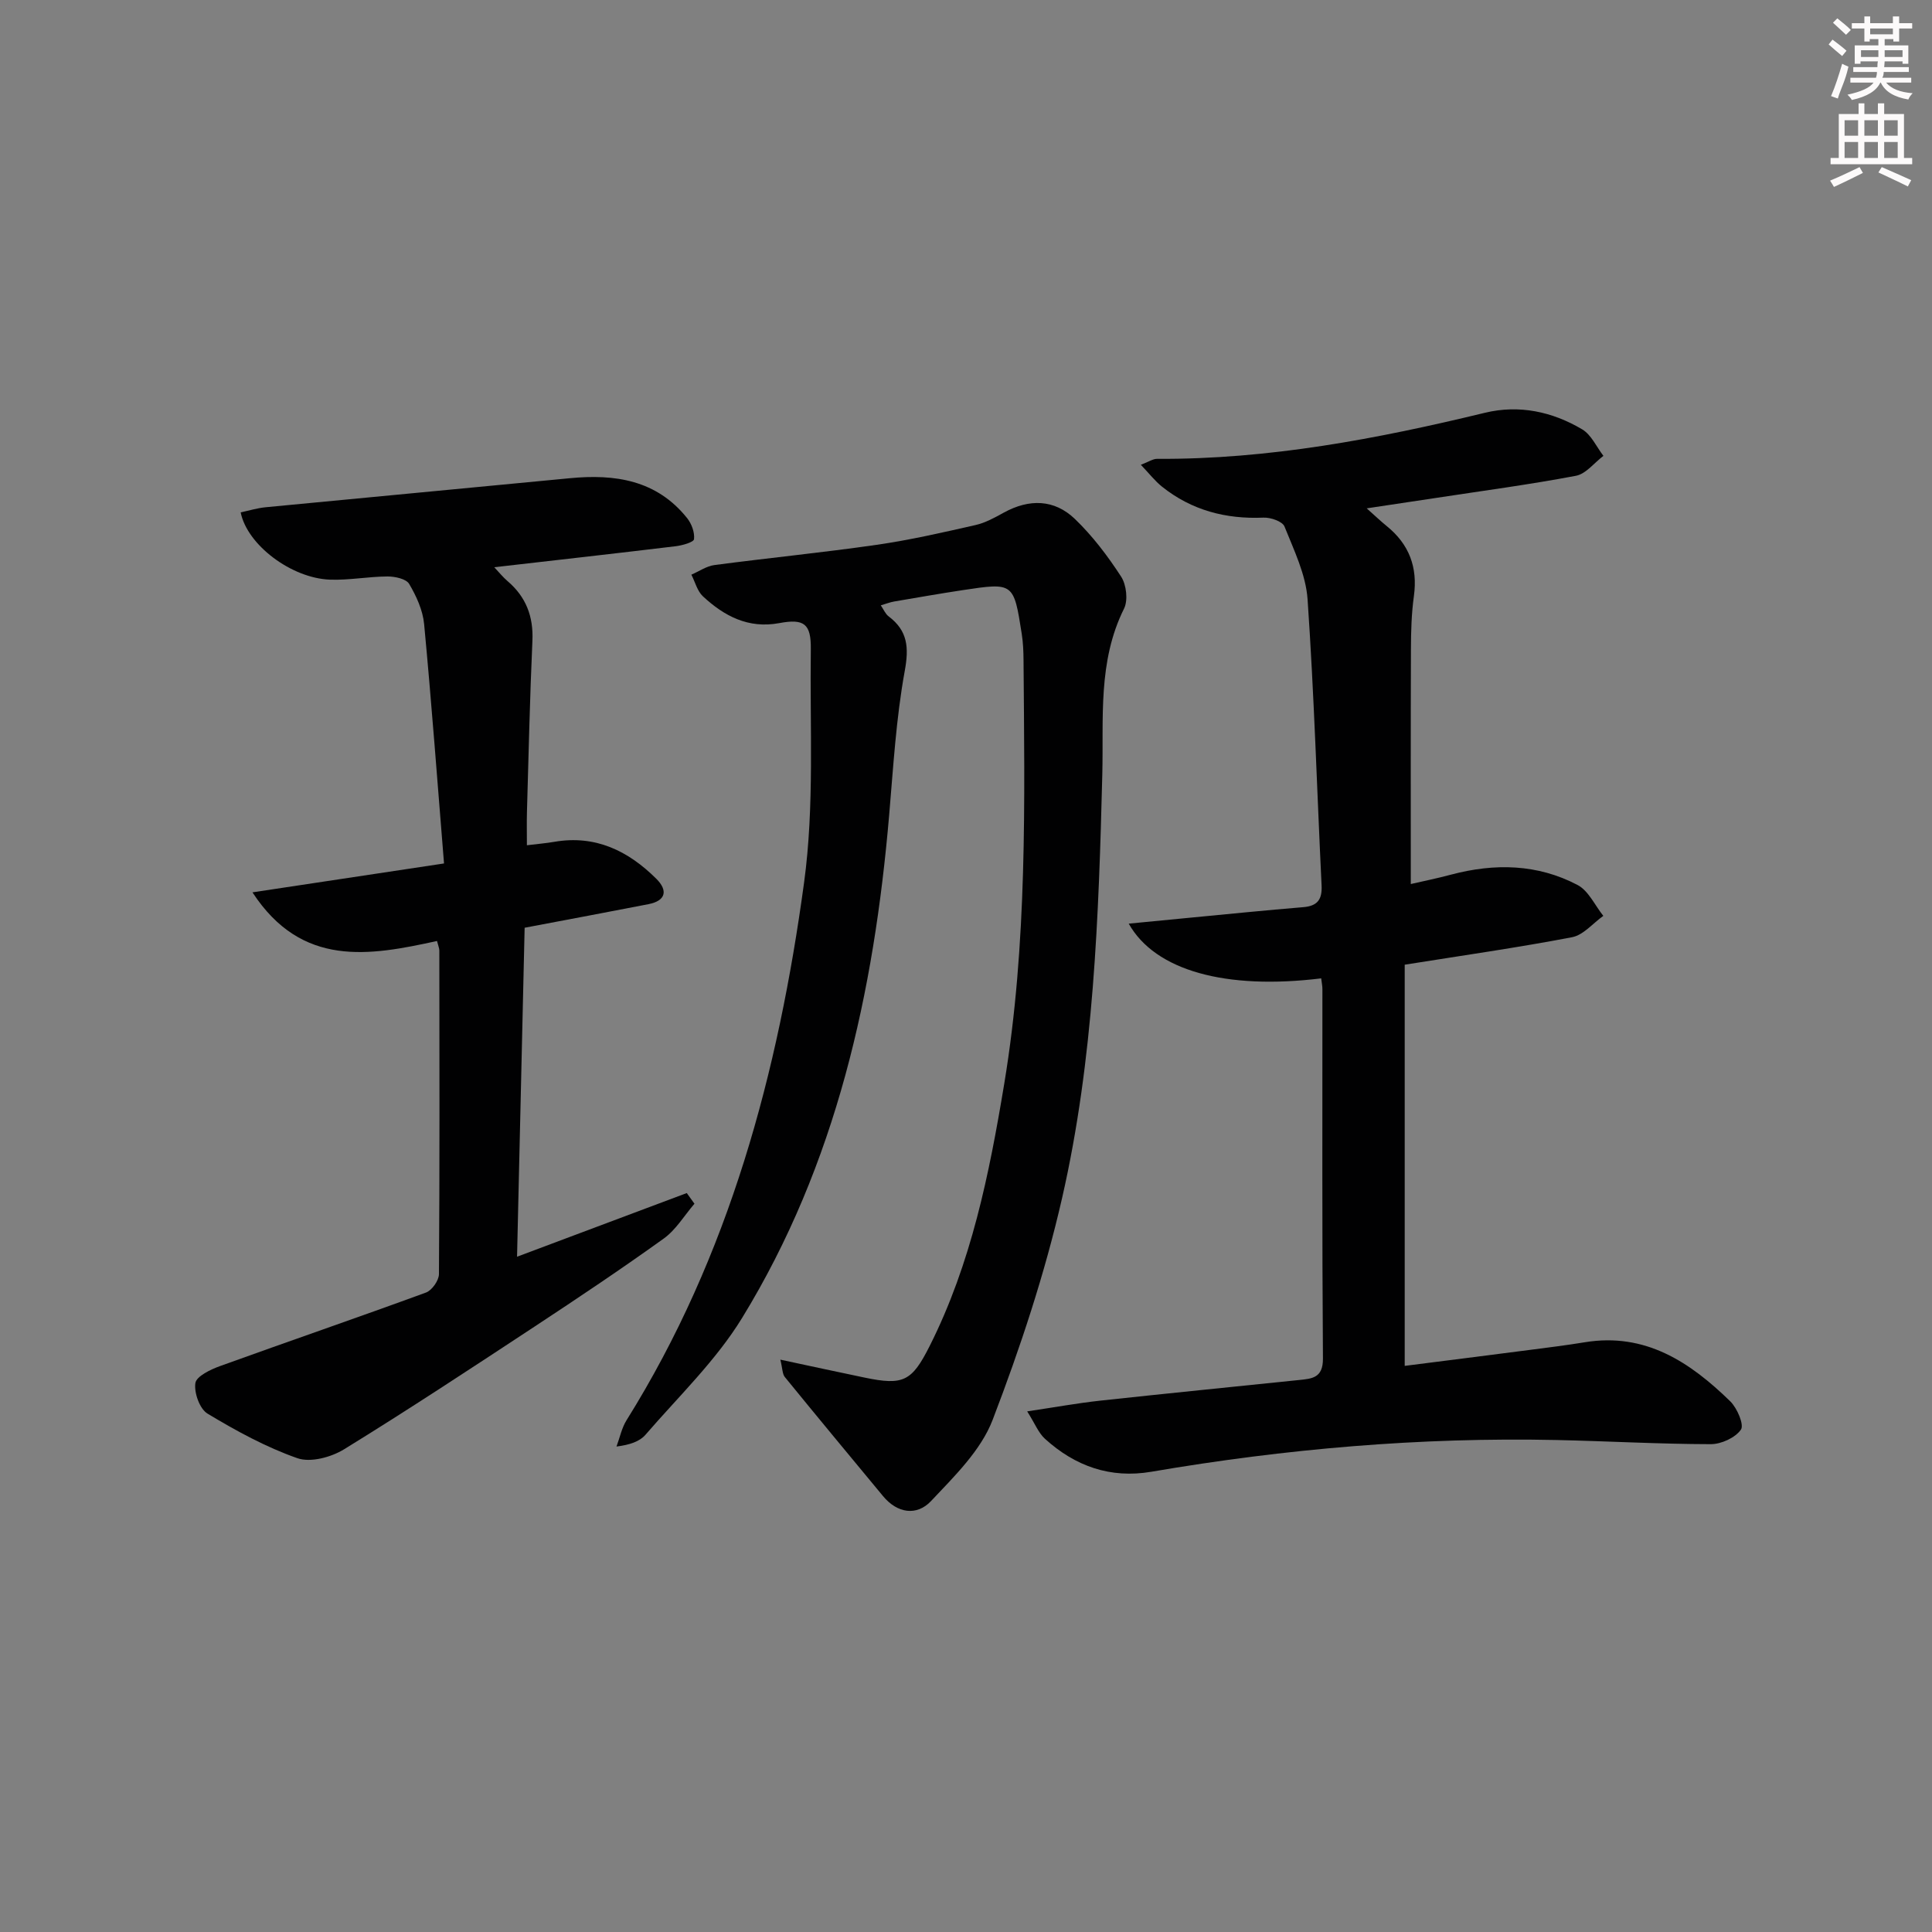
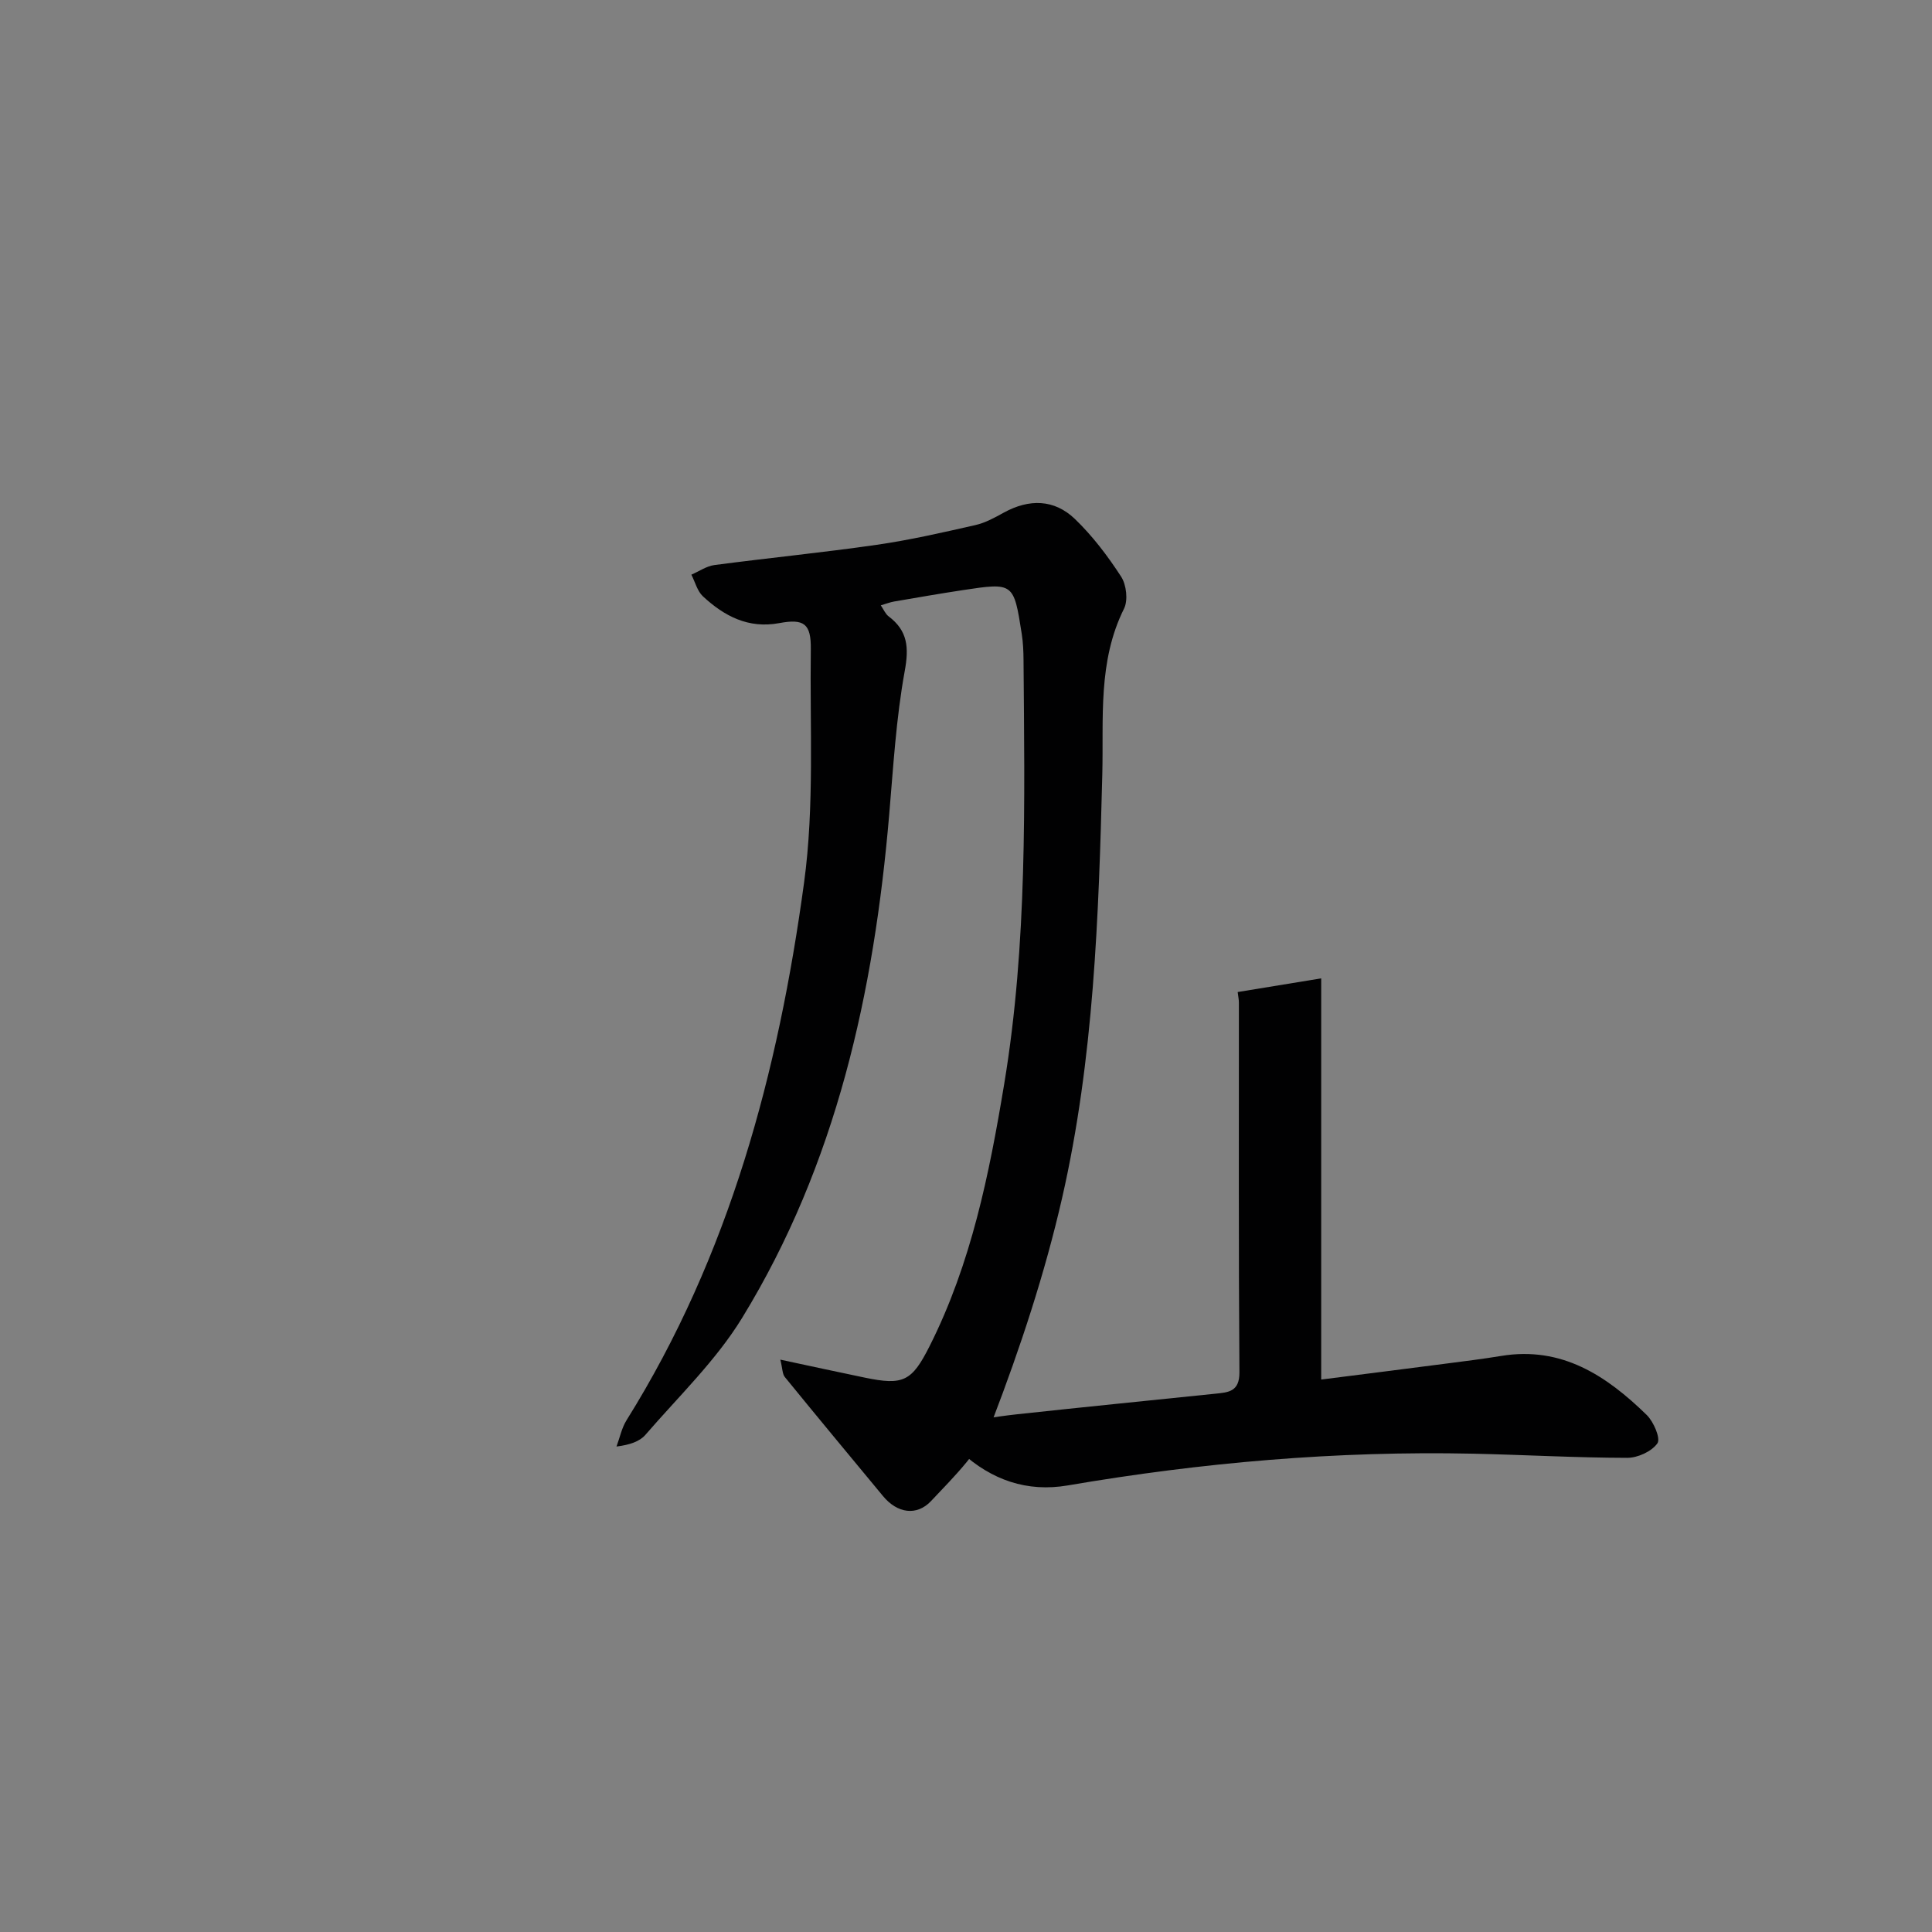
<svg xmlns="http://www.w3.org/2000/svg" enable-background="new 0 0 400 400" viewBox="0 0 400 400">
  <rect x="0" y="0" width="400" height="400" fill="#808080" stroke="none" />
  <g fill="#010102">
-     <path d="m273.54 202.56c-19.76 2.42-34.37-1.59-39.85-11.33 4.46-.43 8.64-.84 12.81-1.24 7.77-.74 15.53-1.53 23.31-2.17 2.97-.24 3.95-1.59 3.81-4.5-.96-19.74-1.54-39.51-2.9-59.23-.35-5.13-2.82-10.18-4.78-15.08-.42-1.06-2.88-1.91-4.36-1.84-7.79.33-14.85-1.51-20.98-6.4-1.47-1.17-2.65-2.71-4.4-4.54 1.65-.63 2.51-1.24 3.36-1.23 23.1.13 45.56-4.13 67.88-9.54 7.07-1.71 13.95-.24 20.13 3.43 1.89 1.12 2.96 3.62 4.4 5.49-1.89 1.43-3.62 3.74-5.71 4.13-9.61 1.82-19.33 3.11-29.01 4.59-4.43.67-8.86 1.33-14.29 2.15 1.77 1.57 2.9 2.66 4.11 3.64 4.67 3.77 6.49 8.54 5.66 14.54-.5 3.61-.6 7.3-.61 10.95-.06 15.95-.03 31.9-.03 48.65 2.48-.57 5.44-1.17 8.35-1.95 9-2.39 17.88-2.22 26.18 2.15 2.27 1.19 3.58 4.21 5.33 6.39-2.15 1.52-4.12 3.97-6.47 4.42-11.22 2.15-22.54 3.76-34.65 5.69v83.06c8.35-1.06 17.14-2.17 25.93-3.31 3.79-.49 7.58-.96 11.35-1.58 12.54-2.06 21.8 4.11 30.12 12.23 1.43 1.4 2.91 4.86 2.21 5.86-1.18 1.69-4.09 3.02-6.27 3.01-10.64-.02-21.28-.63-31.92-.86-28.17-.6-56.12 1.82-83.88 6.57-8.5 1.45-15.79-1.16-22.03-6.83-1.34-1.22-2.06-3.13-3.67-5.67 5.78-.86 10.42-1.71 15.11-2.22 13.71-1.49 27.43-2.85 41.14-4.27 2.69-.28 5.01-.4 4.98-4.44-.19-25.49-.1-50.97-.11-76.46.01-.62-.13-1.27-.25-2.26z" />
+     <path d="m273.54 202.56v83.06c8.35-1.06 17.14-2.17 25.93-3.31 3.79-.49 7.58-.96 11.35-1.58 12.54-2.06 21.8 4.11 30.12 12.23 1.43 1.4 2.91 4.86 2.21 5.86-1.18 1.69-4.09 3.02-6.27 3.01-10.64-.02-21.28-.63-31.92-.86-28.17-.6-56.12 1.82-83.88 6.57-8.5 1.45-15.79-1.16-22.03-6.83-1.34-1.22-2.06-3.13-3.67-5.67 5.78-.86 10.42-1.71 15.11-2.22 13.71-1.49 27.43-2.85 41.14-4.27 2.69-.28 5.01-.4 4.98-4.44-.19-25.49-.1-50.97-.11-76.46.01-.62-.13-1.27-.25-2.26z" />
    <path d="m161.56 281.5c6.27 1.34 11.87 2.56 17.47 3.72 7.98 1.66 9.75.79 13.43-6.51 8.63-17.13 12.36-35.63 15.46-54.35 4.81-29.07 4.22-58.36 3.99-87.65-.01-1.83-.09-3.68-.37-5.48-1.66-10.62-1.69-10.64-12.21-9.05-4.76.72-9.49 1.55-14.23 2.36-.81.14-1.6.45-2.74.79.58.84.94 1.77 1.62 2.28 3.97 3 4.23 6.45 3.33 11.35-1.78 9.77-2.36 19.77-3.21 29.69-3.14 36.8-10.93 72.34-30.46 104.22-5.41 8.83-13.15 16.25-19.99 24.17-1.21 1.41-3.25 2.1-6.01 2.45.68-1.82 1.07-3.83 2.08-5.45 21.32-34.13 31.43-72.09 36.76-111.35 2.16-15.86 1.17-32.16 1.39-48.27.07-5.3-1.4-6.37-6.54-5.41-6.4 1.19-11.39-1.46-15.8-5.55-1.17-1.09-1.61-2.97-2.39-4.48 1.58-.68 3.12-1.77 4.76-1.99 11.19-1.48 22.43-2.58 33.59-4.19 6.88-.99 13.68-2.55 20.46-4.09 2.05-.46 4.01-1.55 5.88-2.58 5.24-2.88 10.44-2.79 14.71 1.31 3.66 3.52 6.81 7.68 9.58 11.95 1.09 1.68 1.46 4.89.6 6.62-5.47 10.98-4.21 22.76-4.5 34.31-.74 29.44-1.75 58.91-8.32 87.7-3.57 15.62-8.65 30.99-14.39 45.96-2.43 6.33-7.93 11.68-12.75 16.8-2.94 3.12-6.97 2.57-9.95-1.04-6.79-8.2-13.59-16.38-20.31-24.63-.53-.63-.48-1.75-.94-3.61z" />
-     <path d="m108.62 192.08c-.51 22.4-1.03 44.95-1.57 68.11 12.14-4.56 23.64-8.87 35.14-13.18.53.74 1.06 1.47 1.59 2.21-2.1 2.44-3.83 5.39-6.36 7.21-8.77 6.3-17.76 12.31-26.78 18.25-13.06 8.59-26.11 17.2-39.42 25.39-2.67 1.64-6.94 2.79-9.66 1.83-6.49-2.27-12.67-5.66-18.59-9.22-1.63-.98-2.82-4.33-2.52-6.33.22-1.42 3.14-2.81 5.11-3.52 14.19-5.13 28.47-10.03 42.63-15.22 1.24-.45 2.68-2.5 2.69-3.82.16-22.33.1-44.65.08-66.98 0-.47-.22-.94-.48-1.99-13.95 3.06-27.99 5.59-38.21-10.07 13.35-2.01 25.85-3.9 39.66-5.98-1.37-16.89-2.58-33.24-4.12-49.56-.27-2.87-1.61-5.8-3.1-8.32-.62-1.05-2.93-1.54-4.47-1.54-3.98.02-7.96.8-11.92.66-7.99-.29-17.16-7.2-18.49-13.93 1.71-.36 3.42-.89 5.17-1.06 20.99-2.03 41.98-3.98 62.97-6.01 9.38-.91 17.99.38 24.29 8.26.93 1.16 1.59 2.96 1.43 4.36-.08.64-2.42 1.29-3.79 1.46-12.34 1.49-24.69 2.87-37.57 4.35 1.05 1.11 1.82 2.08 2.75 2.87 3.82 3.26 5.38 7.31 5.15 12.37-.53 11.8-.79 23.61-1.13 35.42-.06 2.13-.01 4.26-.01 6.9 2.18-.27 3.94-.41 5.68-.71 8.51-1.47 15.32 1.88 21.13 7.67 2.4 2.4 1.99 4.53-1.65 5.24-8.15 1.59-16.29 3.11-25.63 4.88z" />
  </g>
-   <path d="m378.6 9.2.8-1c.9.7 1.9 1.4 2.9 2.3l-.9 1.1c-1.1-.9-2-1.7-2.8-2.4zm.5 10.7c.9-2.1 1.6-4.3 2.3-6.7.4.2.8.4 1.3.6-.7 3.1-1.5 4.3-2.2 6.6zm.4-15.2.9-.9c1 .8 2 1.6 2.8 2.4l-1 1c-1-.9-1.9-1.8-2.7-2.5zm12.5-1.3h1.2v1.4h2.7v1.1h-2.7v2.7h-1.2v-.5h-1.8v1.3h4.9v3.8h-1.2v-.5h-3.7c0 .4-.1.9-.1 1.2h5.1v1h-5.2c0 .5-.1.9-.3 1.2h6v1h-5.2c1.1 1.3 2.9 2 5.5 2.2-.4.4-.7.8-.9 1.3-2.9-.5-4.8-1.6-5.7-3.5h-.1c-.8 1.7-2.7 2.9-5.9 3.6-.2-.4-.6-.8-.9-1.1 2.8-.6 4.6-1.4 5.4-2.5h-4.8v-1h5.3c.1-.3.2-.7.2-1.2h-4.9v-1h5c0-.4 0-.8.1-1.2h-3.6v.5h-1.2v-3.8h4.9v-1.3h-1.8v.5h-1.1v-2.7h-2.6v-1.1h2.6v-1.4h1.2v1.4h4.7v-1.4zm-6.7 8.4h3.6c0-.4 0-.9 0-1.4h-3.6zm1.9-4.7h4.7v-1.2h-4.7zm6.7 3.3h-3.7v1.4h3.7z" fill="#fcfafa" />
-   <path d="m384.7 21.4h1.3v2.2h2.8v-2.2h1.3v2.2h4.1v9.1h1.7v1.3h-16.9v-1.3h1.7v-9.1h4.1v-2.2zm.3 13.2.7 1.2c-1.8.9-3.8 1.9-6 2.9-.2-.4-.5-.8-.8-1.3 2.4-1 4.4-2 6.1-2.8zm-3.1-6.5h2.8v-3.2h-2.8zm0 4.6h2.8v-3.3h-2.8v3.2zm4.1-4.6h2.8v-3.2h-2.8zm0 4.6h2.8v-3.3h-2.8zm3.6 1.9c2.1.9 4.1 1.8 6.1 2.7l-.7 1.3c-2.2-1.1-4.2-2-6.1-2.9zm3.3-9.7h-2.8v3.2h2.8zm-2.8 7.8h2.8v-3.3h-2.8z" fill="#fcfafa" />
</svg>